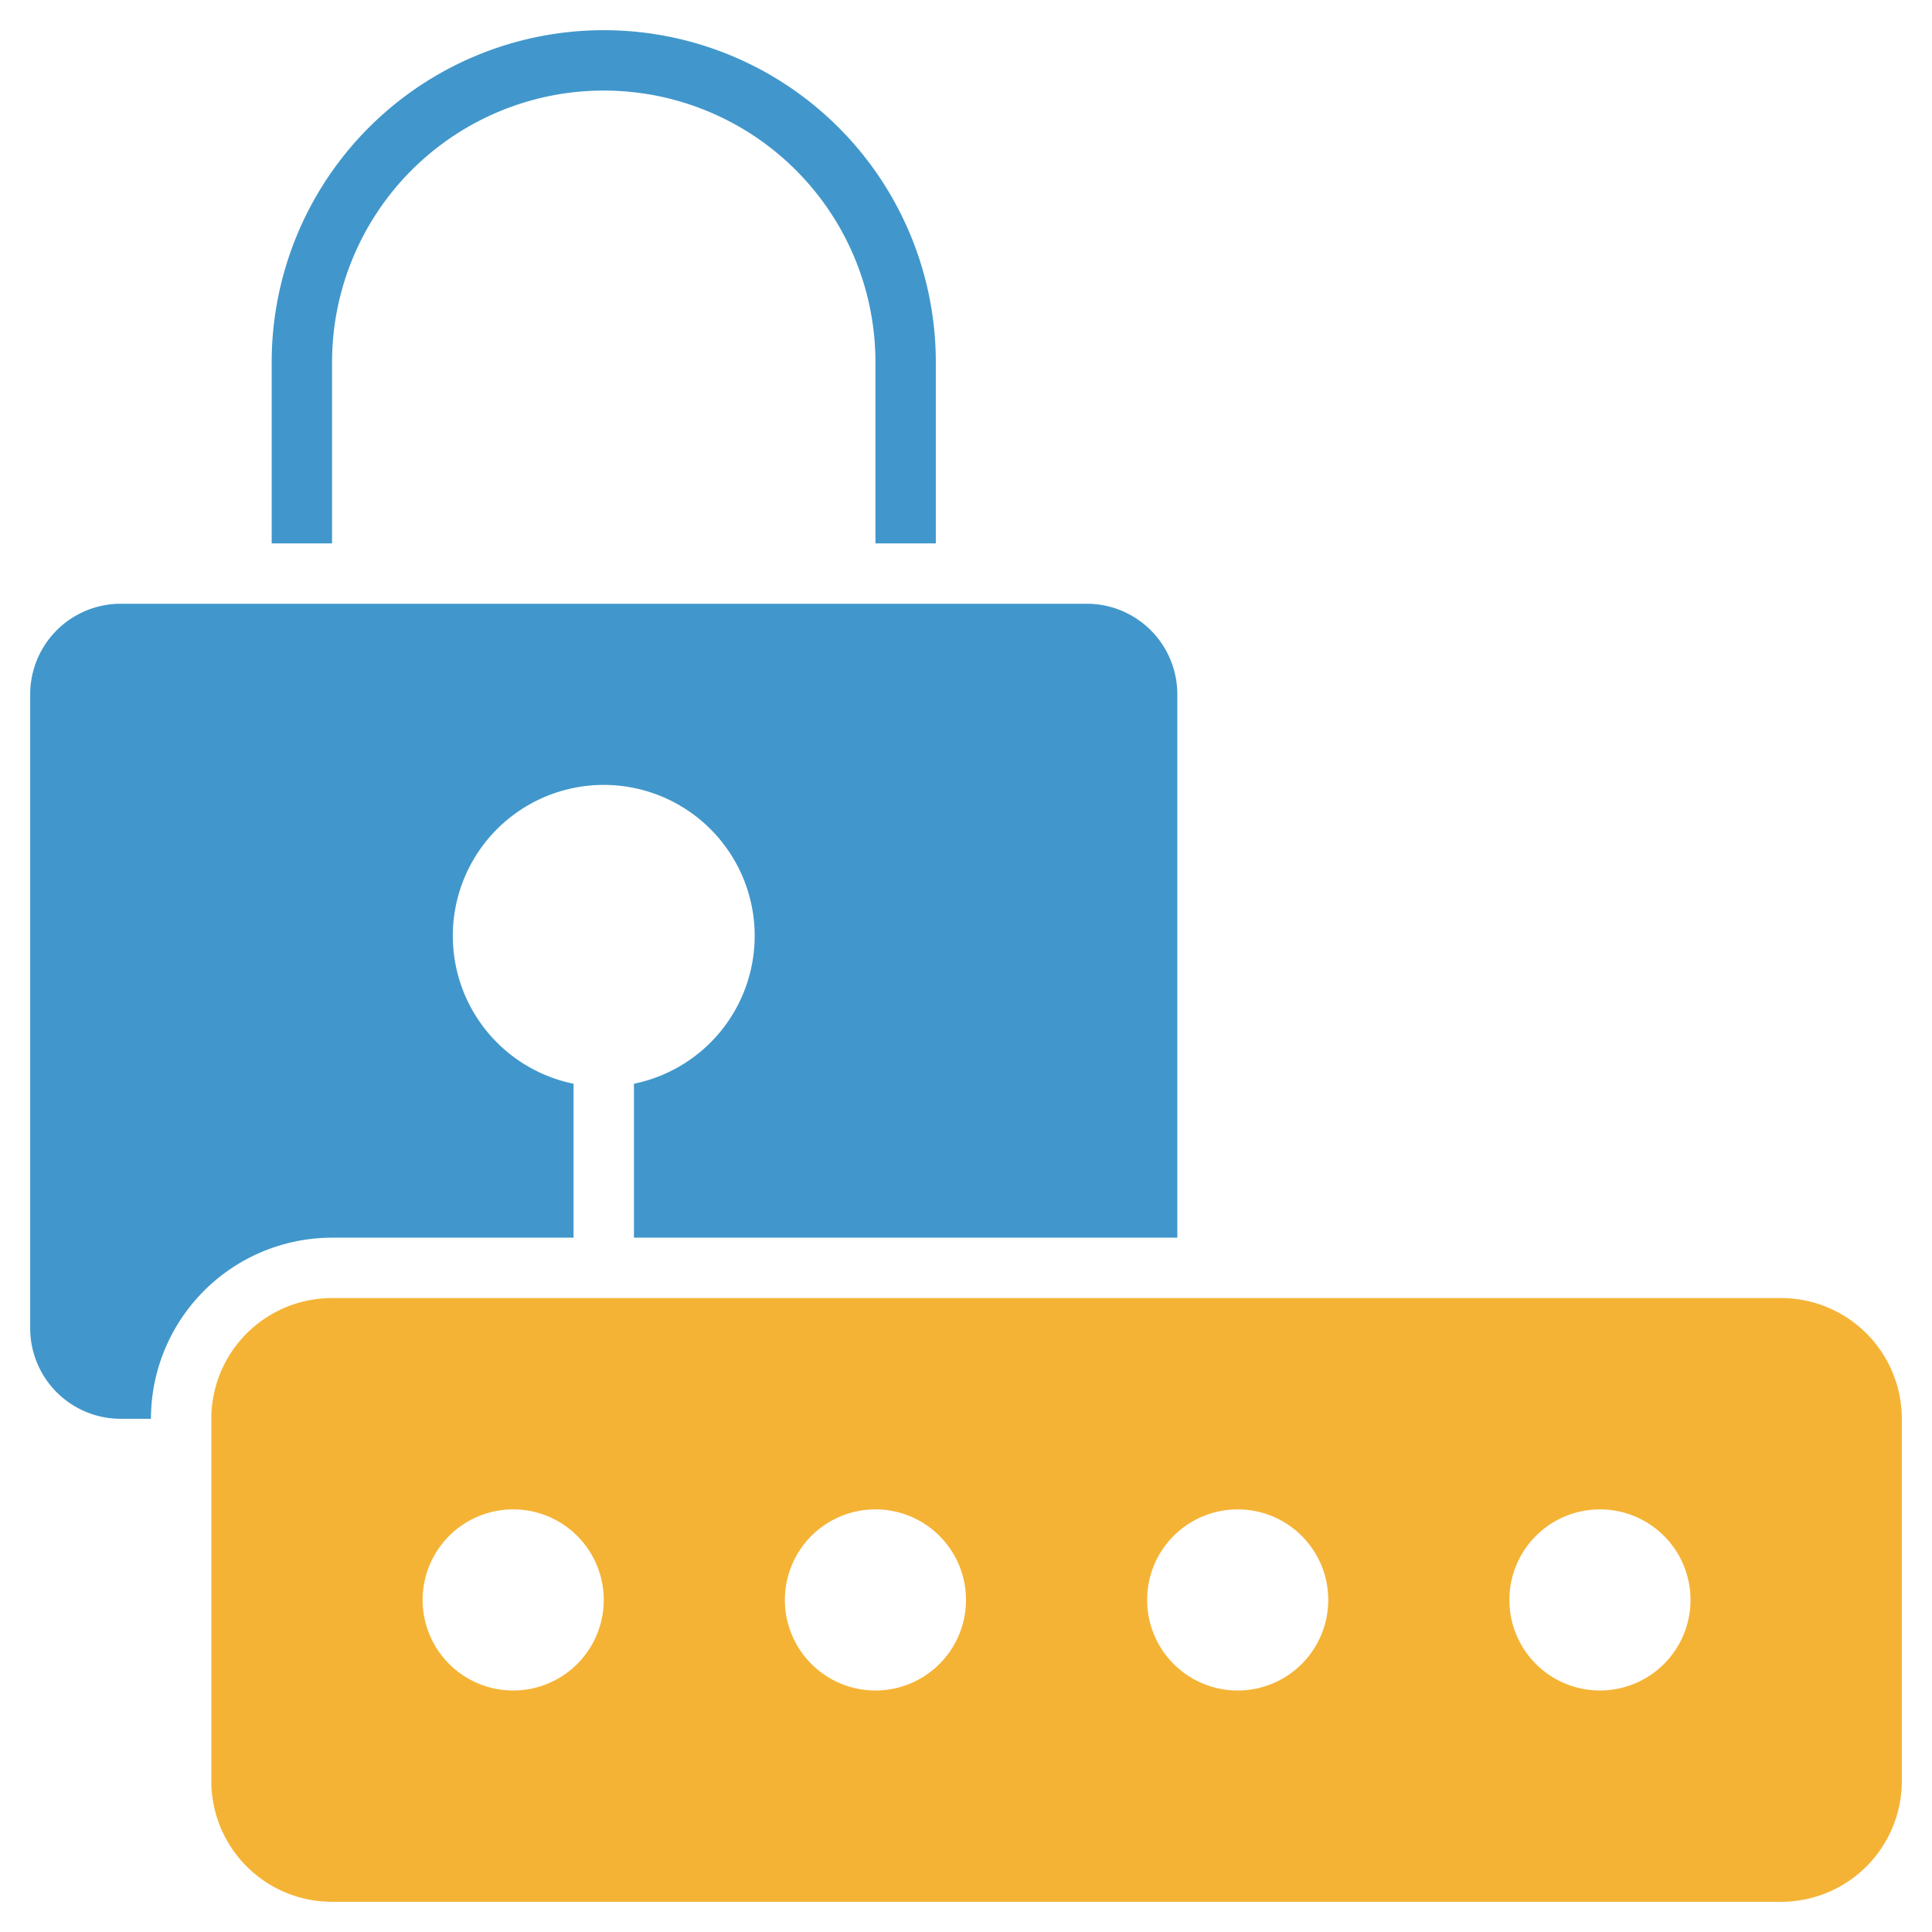
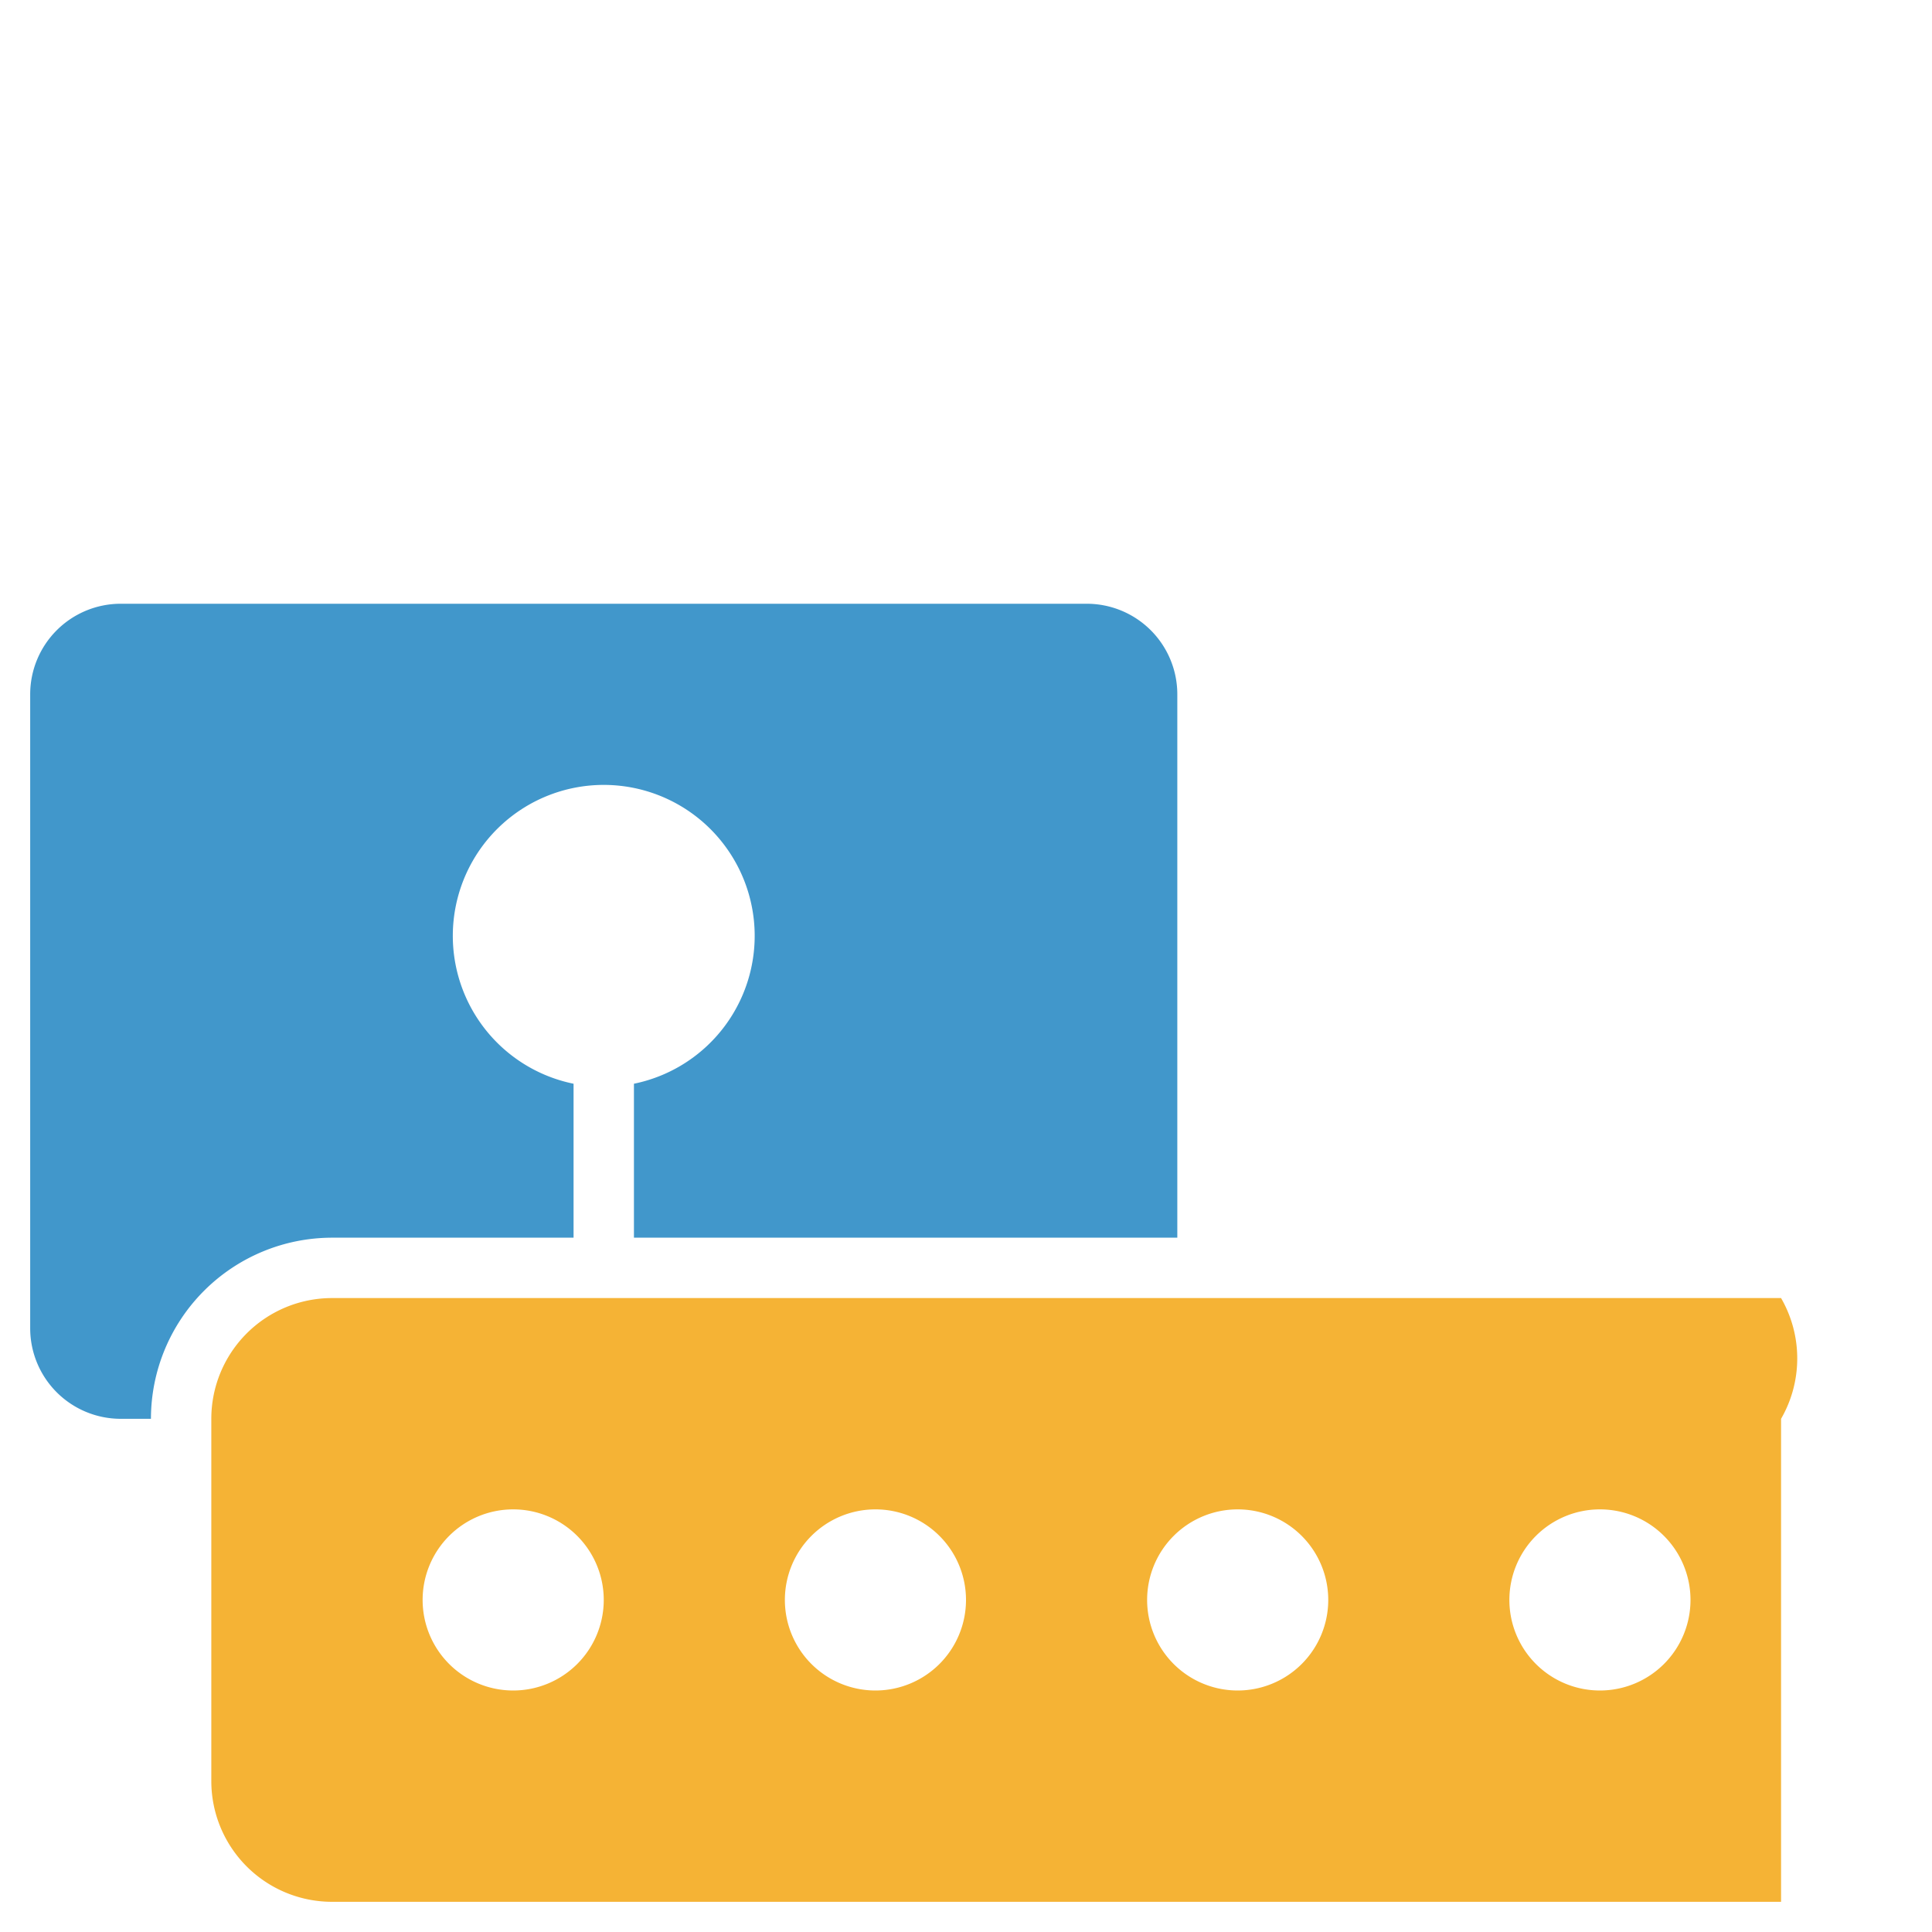
<svg xmlns="http://www.w3.org/2000/svg" height="64" width="64" viewBox="0 0 64 64">
  <title>password</title>
  <g fill="#f5b335" class="nc-icon-wrapper">
-     <path d="M31,18H29V12a9,9,0,0,0-18,0v6H9V12a11,11,0,0,1,22,0Z" fill="#4197cb" />
-     <path d="M59,43H11a4,4,0,0,0-4,4V59a4,4,0,0,0,4,4H59a4,4,0,0,0,4-4V47A4,4,0,0,0,59,43ZM17,56a3,3,0,1,1,3-3A3,3,0,0,1,17,56Zm12,0a3,3,0,1,1,3-3A3,3,0,0,1,29,56Zm12,0a3,3,0,1,1,3-3A3,3,0,0,1,41,56Zm12,0a3,3,0,1,1,3-3A3,3,0,0,1,53,56Z" data-color="color-2" />
+     <path d="M59,43H11a4,4,0,0,0-4,4V59a4,4,0,0,0,4,4H59V47A4,4,0,0,0,59,43ZM17,56a3,3,0,1,1,3-3A3,3,0,0,1,17,56Zm12,0a3,3,0,1,1,3-3A3,3,0,0,1,29,56Zm12,0a3,3,0,1,1,3-3A3,3,0,0,1,41,56Zm12,0a3,3,0,1,1,3-3A3,3,0,0,1,53,56Z" data-color="color-2" />
    <path d="M36,20H4a3,3,0,0,0-3,3V44a3,3,0,0,0,3,3H5a6.006,6.006,0,0,1,6-6h8V35.9a5,5,0,1,1,2,0V41H39V23A3,3,0,0,0,36,20Z" fill="#4197cb" />
  </g>
</svg>